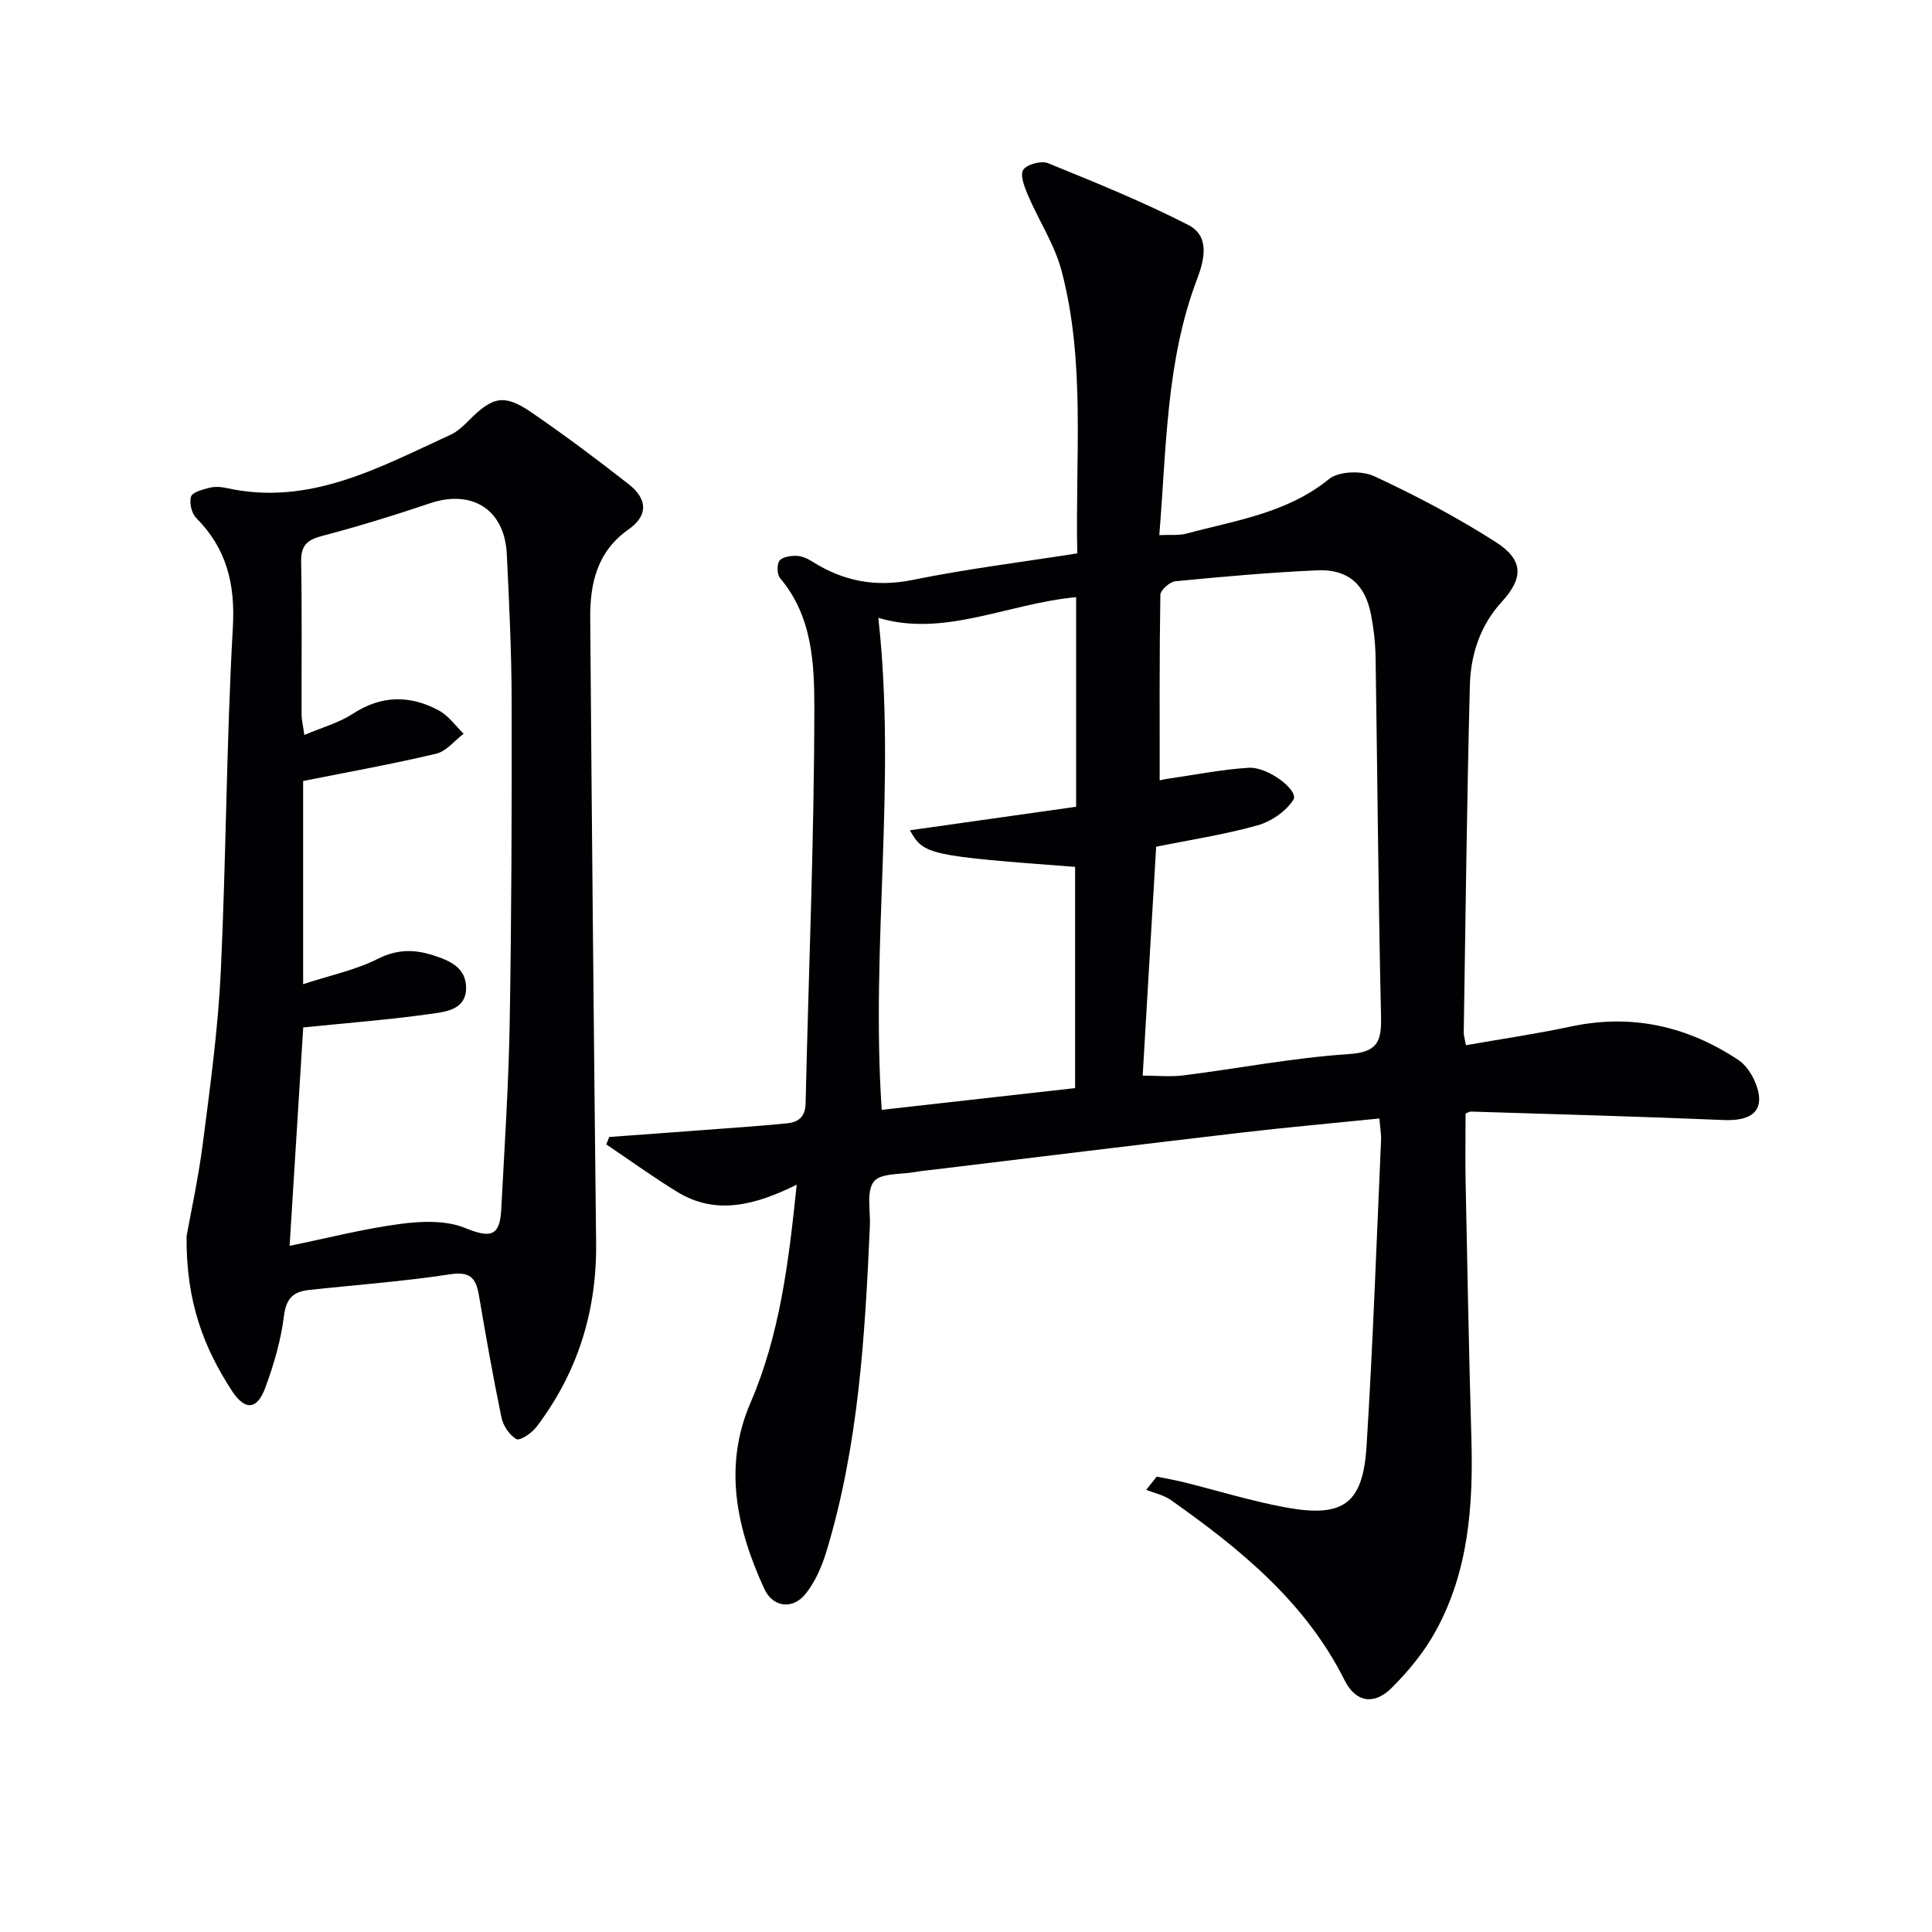
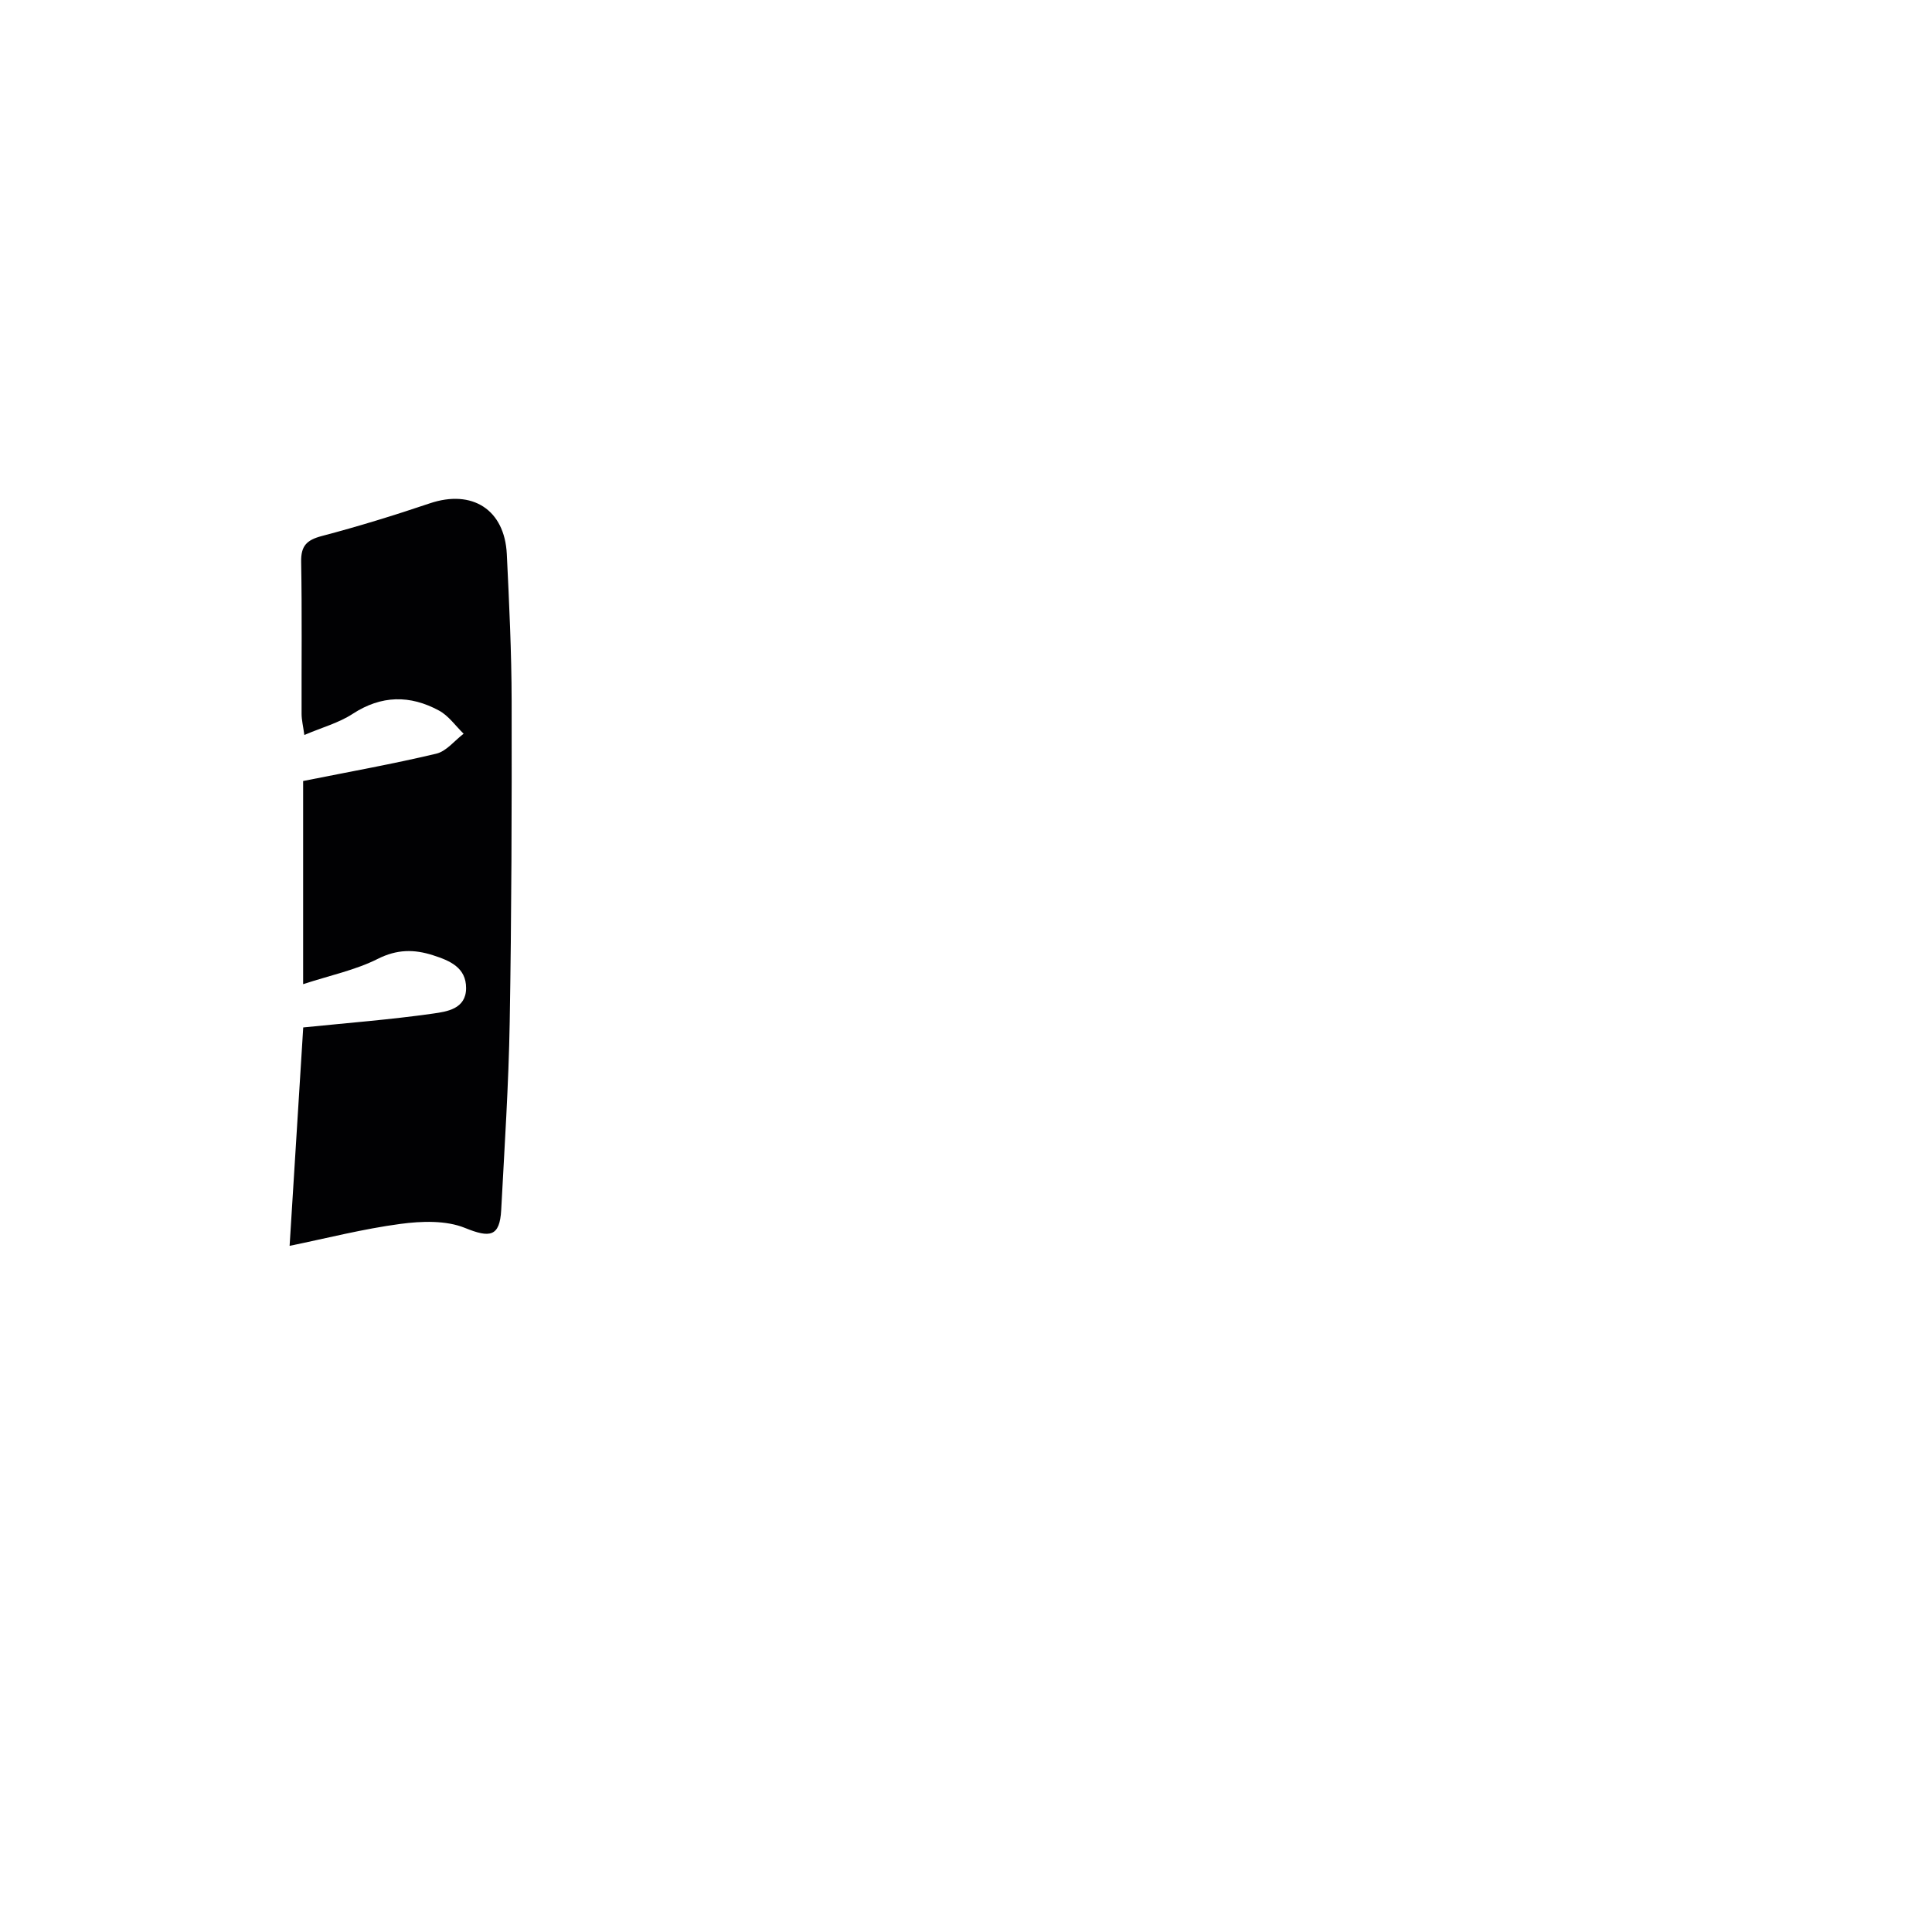
<svg xmlns="http://www.w3.org/2000/svg" enable-background="new 0 0 400 400" viewBox="0 0 400 400">
-   <path d="m164.95 245.28c-8.64 4.26-16.75 6.4-24.78 1.46-5-3.07-9.77-6.52-14.64-9.8.2-.51.4-1.03.6-1.54 6.52-.48 13.04-.94 19.56-1.44 5.75-.43 11.5-.82 17.23-1.38 2.3-.23 3.8-1.27 3.87-4.1.62-27.27 1.78-54.54 1.81-81.81.01-9.23-.41-19.08-7.08-26.96-.65-.77-.71-2.82-.14-3.61.58-.8 2.3-1.05 3.52-1.02 1.09.02 2.28.56 3.24 1.16 6.43 4.09 13.12 5.39 20.8 3.83 11.19-2.28 22.56-3.68 34.1-5.5-.44-20.12 1.74-39.52-3.24-58.45-1.44-5.48-4.73-10.45-6.99-15.74-.71-1.66-1.67-4.17-.95-5.23.78-1.15 3.74-1.93 5.14-1.36 9.79 3.99 19.63 7.97 29.03 12.79 4.4 2.26 3.42 6.98 1.83 11.16-6.43 16.9-6.34 34.73-7.84 53.05 2.24-.11 4.04.11 5.66-.32 10.19-2.75 20.78-4.21 29.48-11.29 2.03-1.65 6.79-1.78 9.35-.59 8.68 4.03 17.21 8.53 25.26 13.7 5.69 3.65 5.64 7.42 1.19 12.27-4.53 4.94-6.47 10.98-6.64 17.35-.62 23.96-.89 47.94-1.27 71.91-.01.48.16.96.46 2.58 7.27-1.28 14.55-2.34 21.73-3.87 12.61-2.7 24.14-.06 34.66 6.92 2.06 1.37 3.72 4.37 4.19 6.88.78 4.16-2.16 5.77-7.19 5.56-17.45-.73-34.9-1.2-52.36-1.75-.29-.01-.6.21-1.11.4 0 4.7-.08 9.47.01 14.24.36 17.63.68 35.27 1.19 52.89.41 13.92-.54 27.62-7.41 40.08-2.37 4.29-5.62 8.26-9.11 11.73-3.63 3.61-7.43 2.98-9.72-1.59-8.13-16.23-21.61-27.18-35.97-37.32-1.47-1.04-3.39-1.43-5.11-2.12.73-.91 1.45-1.82 2.18-2.73 1.82.37 3.65.68 5.45 1.12 7.07 1.75 14.07 3.93 21.22 5.25 11.95 2.2 16.02-.72 16.77-12.67 1.32-21.06 2.06-42.16 3-63.25.06-1.29-.18-2.59-.34-4.6-9.63.98-18.99 1.81-28.33 2.9-21.27 2.49-42.53 5.1-63.8 7.67-1.32.16-2.65.28-3.96.51-2.98.54-7.18.18-8.58 1.98-1.59 2.04-.68 6.04-.82 9.19-1.01 22.75-2.34 45.46-9.01 67.44-.94 3.09-2.33 6.28-4.33 8.76-2.65 3.29-6.75 2.78-8.52-1.07-5.71-12.42-8.56-25.3-2.87-38.49 6.05-14.06 7.9-28.9 9.58-45.18zm71.63-22.59c2.88 0 5.73.3 8.49-.05 11.37-1.43 22.67-3.64 34.07-4.39 6.01-.39 6.91-2.5 6.79-7.76-.57-24.8-.74-49.6-1.13-74.4-.05-2.98-.39-5.99-.96-8.91-1.23-6.24-4.79-9.39-11.16-9.1-9.78.44-19.55 1.31-29.3 2.26-1.18.11-3.13 1.83-3.14 2.83-.21 12.78-.14 25.57-.14 38.4.11-.02.89-.23 1.68-.34 5.57-.8 11.12-1.92 16.72-2.27 4.06-.25 10.47 4.72 9.28 6.61-1.51 2.41-4.6 4.52-7.42 5.31-6.84 1.92-13.92 2.99-20.99 4.43-.93 15.61-1.85 31.34-2.79 47.38zm-13.78-99.05c-14.24 1.32-27.25 8.36-40.95 4.28 3.78 34.17-1.61 67.55.7 101.86 13.73-1.54 26.98-3.03 40.04-4.5 0-16.04 0-30.93 0-45.8-30.46-2.3-31.37-2.51-34.2-7.58 11.51-1.63 23.01-3.25 34.41-4.87 0-14.9 0-28.69 0-43.39z" fill="#010103" />
-   <path d="m38.63 255.92c.82-4.58 2.46-12.04 3.42-19.59 1.5-11.69 3.1-23.4 3.66-35.15 1.12-23.75 1.16-47.56 2.5-71.3.51-9.01-1.29-16.29-7.59-22.65-.96-.96-1.46-3.14-1.07-4.41.28-.92 2.36-1.45 3.72-1.81 1.09-.28 2.36-.25 3.47 0 17.29 3.89 31.75-4.23 46.51-10.98 1.46-.67 2.74-1.88 3.89-3.05 4.91-4.92 7.27-5.46 12.96-1.55 6.85 4.7 13.52 9.69 20.06 14.82 3.97 3.11 4.02 6.51-.02 9.35-6.53 4.59-7.99 11.18-7.94 18.35.33 43.12.74 86.23 1.22 129.35.16 14.14-3.81 26.88-12.35 38.13-.96 1.27-3.41 2.92-4.14 2.52-1.45-.79-2.76-2.78-3.11-4.48-1.75-8.43-3.24-16.93-4.69-25.42-.61-3.59-1.95-4.84-6.02-4.21-9.66 1.48-19.44 2.18-29.17 3.24-3.12.34-4.69 1.68-5.14 5.3-.62 5.06-2.09 10.1-3.86 14.9-1.71 4.66-4.22 4.83-6.95.64-5.71-8.8-9.5-18.28-9.36-32zm24.15-43.2c-.89 14.23-1.84 29.55-2.82 45.22 7.7-1.58 15.25-3.52 22.92-4.54 4.4-.59 9.44-.77 13.39.83 5.14 2.09 7.2 1.87 7.5-3.74.68-12.95 1.54-25.91 1.76-38.87.38-22.15.44-44.31.4-66.47-.02-10.14-.51-20.29-1-30.42-.45-9.25-7.19-13.47-15.94-10.52-7.38 2.49-14.84 4.79-22.37 6.77-3.12.82-4.33 2.03-4.27 5.34.19 10.49.06 20.99.09 31.49 0 1.25.32 2.49.57 4.36 3.71-1.58 7.16-2.51 10-4.37 5.96-3.89 11.9-3.93 17.89-.68 1.98 1.07 3.41 3.16 5.09 4.79-1.88 1.42-3.56 3.63-5.66 4.13-8.95 2.13-18.03 3.75-27.57 5.66v42.06c5.64-1.84 10.85-2.92 15.44-5.23 3.99-2.01 7.53-2.02 11.47-.75 3.47 1.12 6.85 2.53 6.83 6.82-.02 4.3-3.97 4.84-6.84 5.25-8.79 1.25-17.64 1.93-26.88 2.87z" fill="#010103" />
+   <path d="m38.63 255.92zm24.15-43.2c-.89 14.23-1.84 29.55-2.82 45.22 7.7-1.58 15.25-3.52 22.92-4.54 4.4-.59 9.44-.77 13.39.83 5.14 2.09 7.2 1.87 7.5-3.74.68-12.95 1.54-25.91 1.76-38.87.38-22.15.44-44.31.4-66.47-.02-10.14-.51-20.29-1-30.42-.45-9.25-7.19-13.47-15.94-10.52-7.38 2.49-14.84 4.79-22.37 6.77-3.12.82-4.33 2.03-4.27 5.34.19 10.49.06 20.99.09 31.49 0 1.25.32 2.49.57 4.36 3.71-1.58 7.16-2.51 10-4.37 5.96-3.89 11.9-3.93 17.89-.68 1.98 1.07 3.41 3.16 5.09 4.79-1.88 1.42-3.56 3.63-5.66 4.13-8.95 2.13-18.03 3.75-27.57 5.66v42.06c5.64-1.84 10.85-2.92 15.44-5.23 3.99-2.01 7.53-2.02 11.47-.75 3.47 1.12 6.85 2.53 6.83 6.82-.02 4.3-3.97 4.84-6.84 5.25-8.79 1.25-17.64 1.93-26.88 2.87z" fill="#010103" />
</svg>